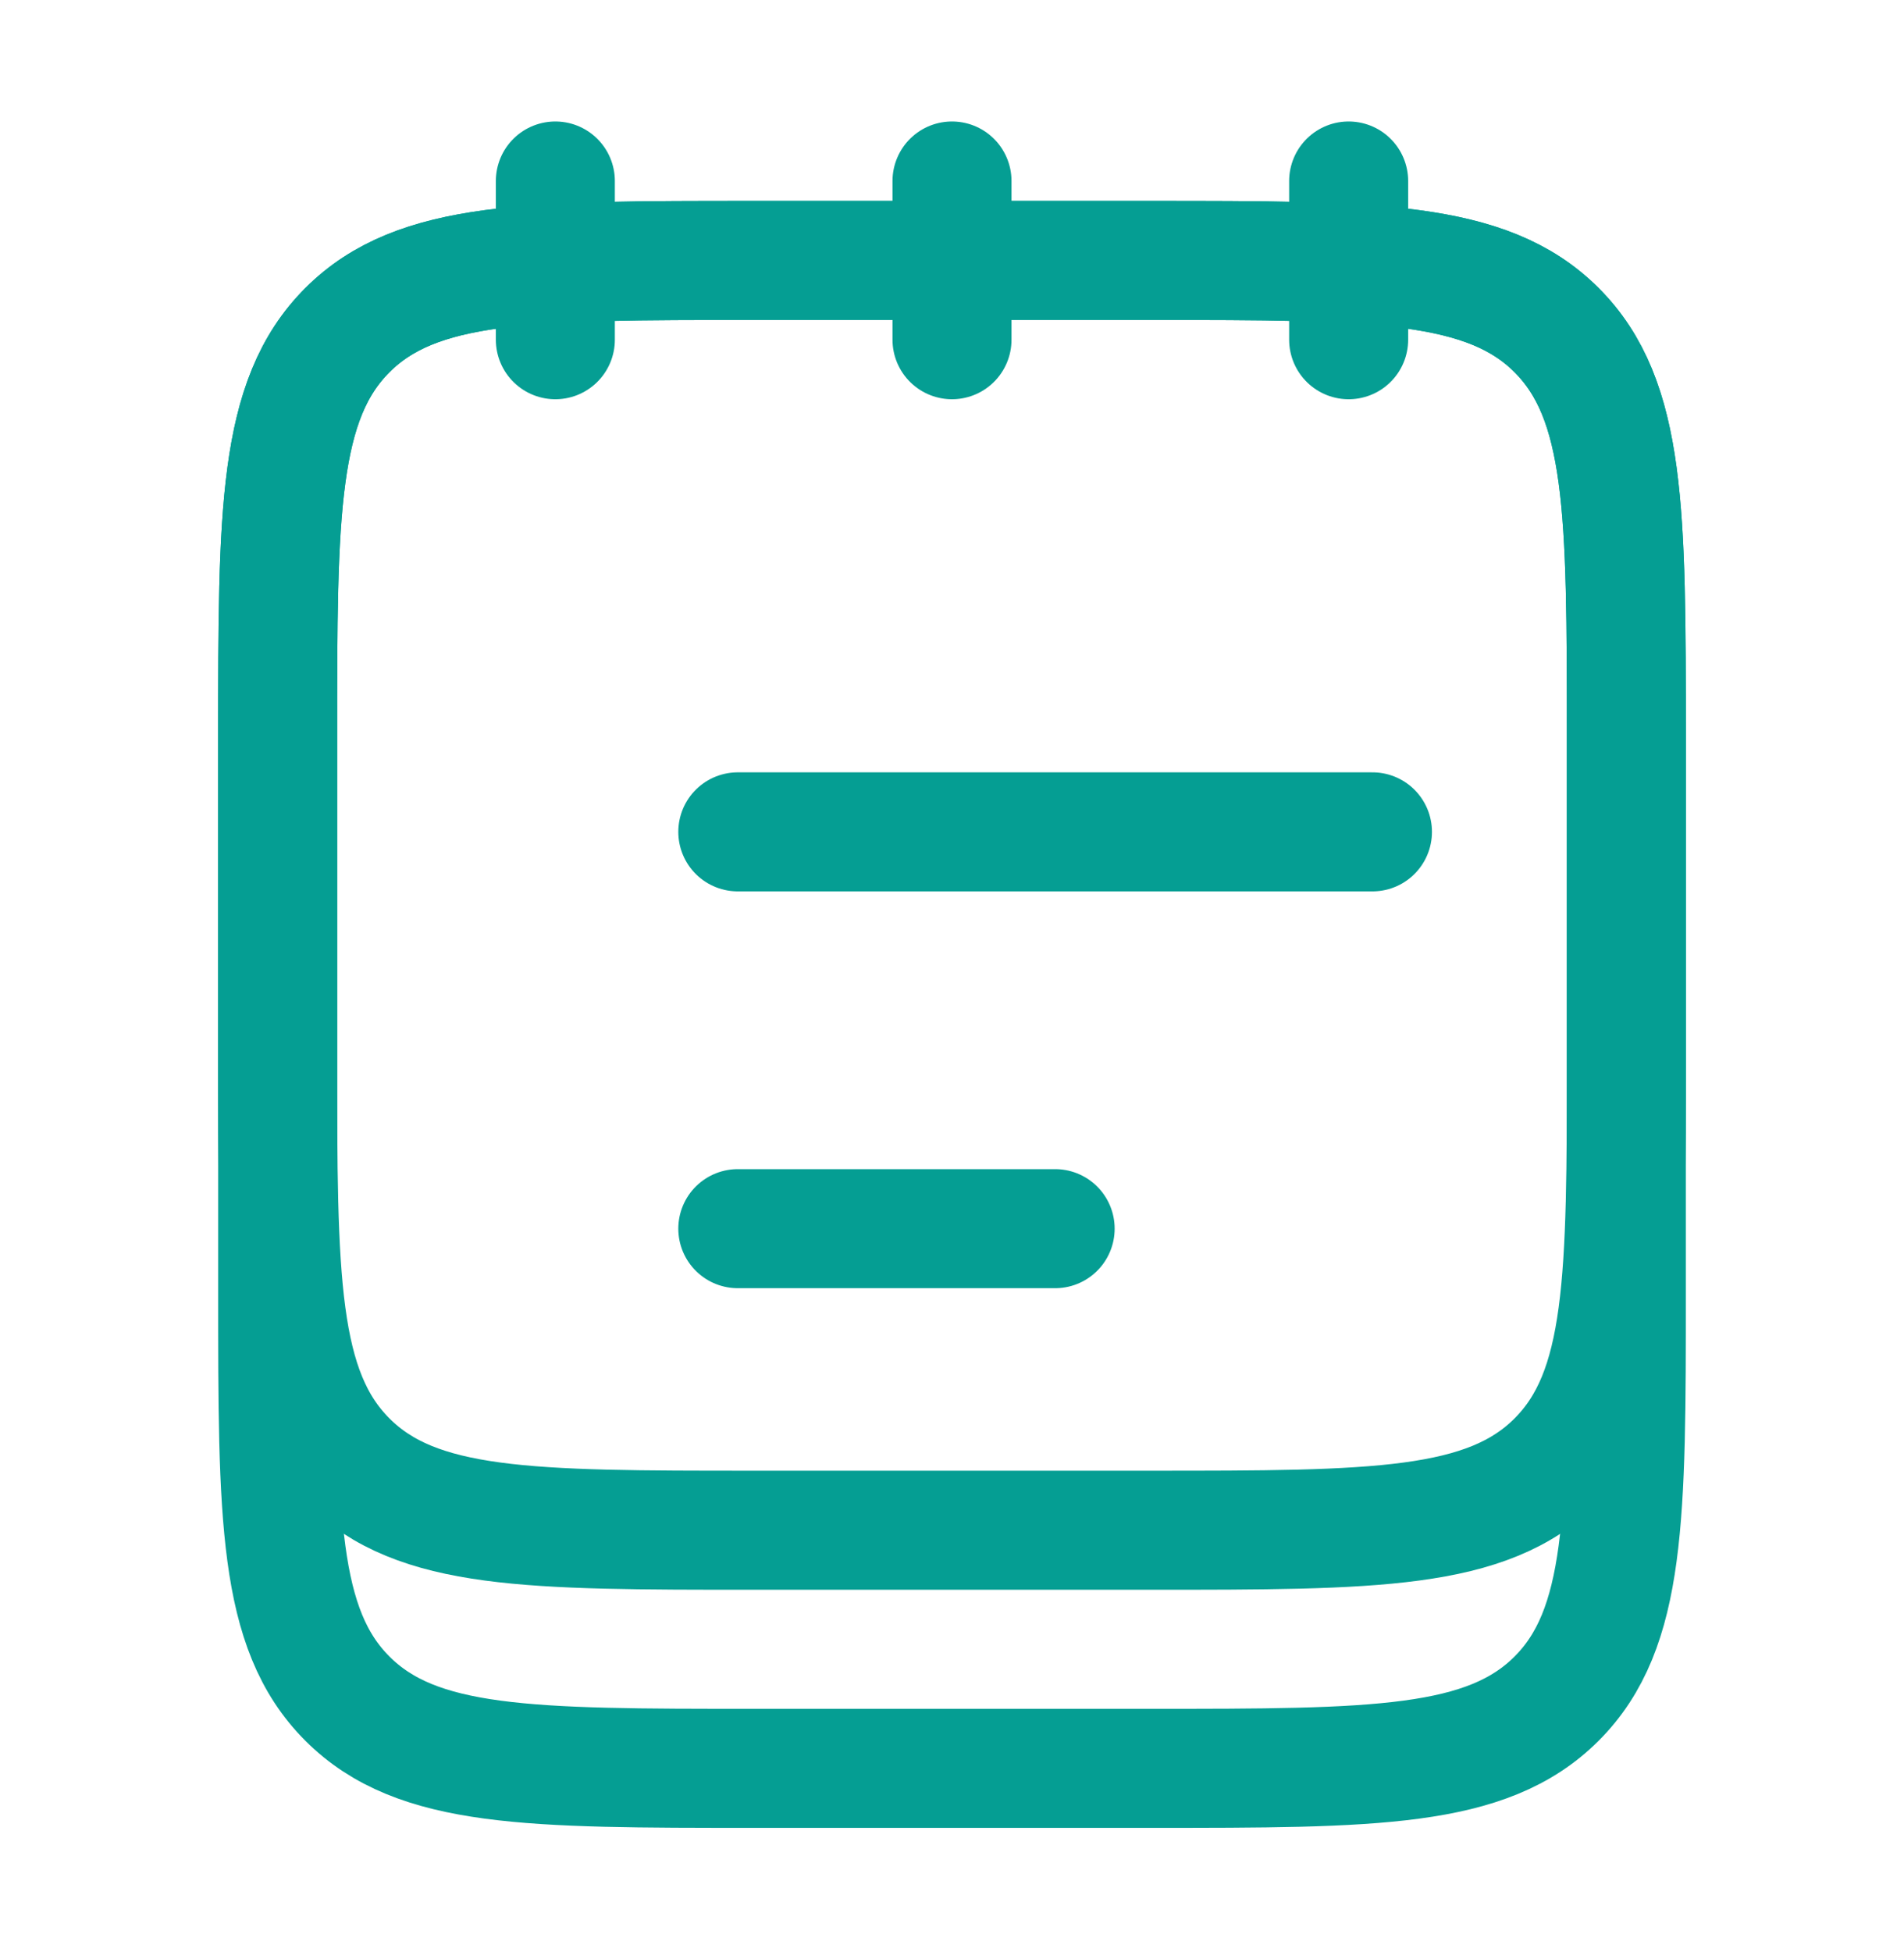
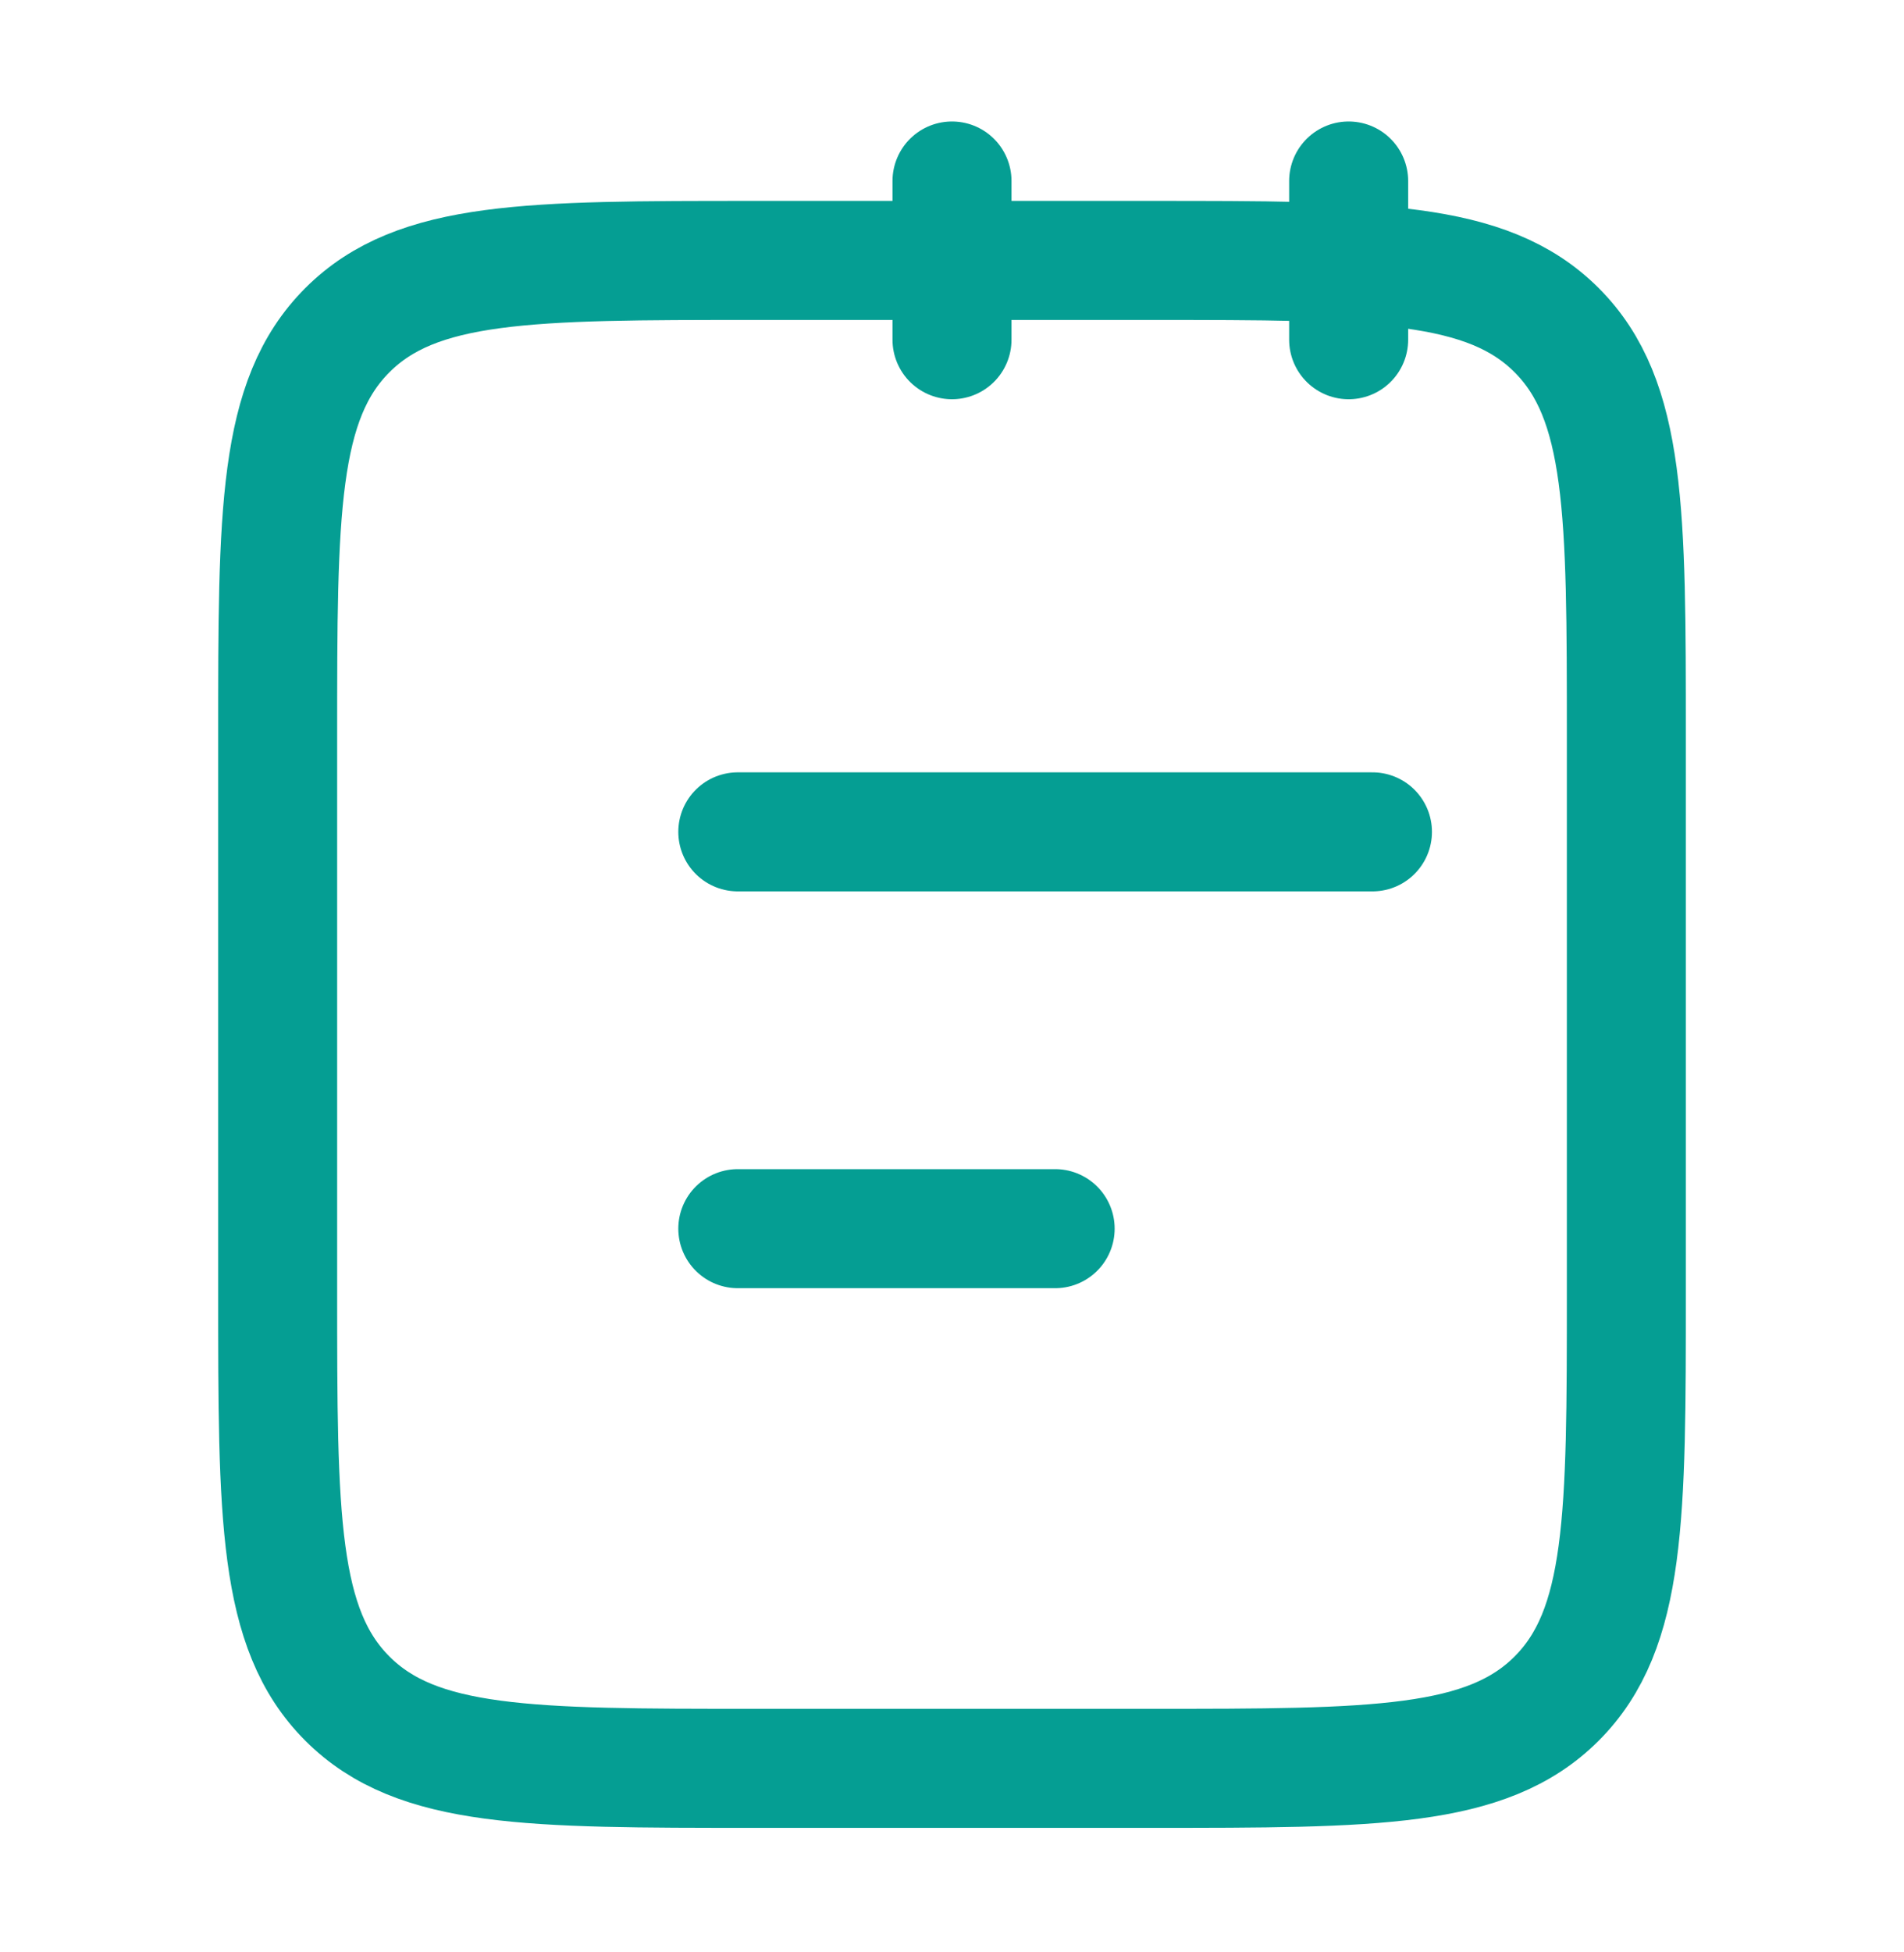
<svg xmlns="http://www.w3.org/2000/svg" width="40" height="41" viewBox="0 0 40 41" fill="none">
-   <path d="M28.333 3.801V7.134M20 3.801V7.134M11.667 3.801V7.134" stroke="#059E93" stroke-width="2.5" stroke-linecap="round" stroke-linejoin="round" />
-   <path d="M5.833 22.135V15.469C5.833 10.755 5.833 8.398 7.298 6.933C8.762 5.469 11.119 5.469 15.833 5.469H24.167C28.881 5.469 31.238 5.469 32.702 6.933C34.167 8.398 34.167 10.755 34.167 15.469V22.135C34.167 26.849 34.167 29.206 32.702 30.671C31.238 32.135 28.881 32.135 24.167 32.135H15.833C11.119 32.135 8.762 32.135 7.298 30.671C5.833 29.206 5.833 26.849 5.833 22.135Z" stroke="#059E93" stroke-width="2.5" />
+   <path d="M28.333 3.801V7.134M20 3.801V7.134M11.667 3.801" stroke="#059E93" stroke-width="2.5" stroke-linecap="round" stroke-linejoin="round" />
  <path d="M5.833 27.135V15.469C5.833 10.755 5.833 8.398 7.298 6.933C8.762 5.469 11.119 5.469 15.833 5.469H24.167C28.881 5.469 31.238 5.469 32.702 6.933C34.167 8.398 34.167 10.755 34.167 15.469V27.135C34.167 31.849 34.167 34.206 32.702 35.671C31.238 37.135 28.881 37.135 24.167 37.135H15.833C11.119 37.135 8.762 37.135 7.298 35.671C5.833 34.206 5.833 31.849 5.833 27.135Z" stroke="#059E93" stroke-width="2.5" />
  <path d="M15.5 25.802H22.167M15.5 17.469H28.833" stroke="#059E93" stroke-width="2.5" stroke-linecap="round" />
</svg>